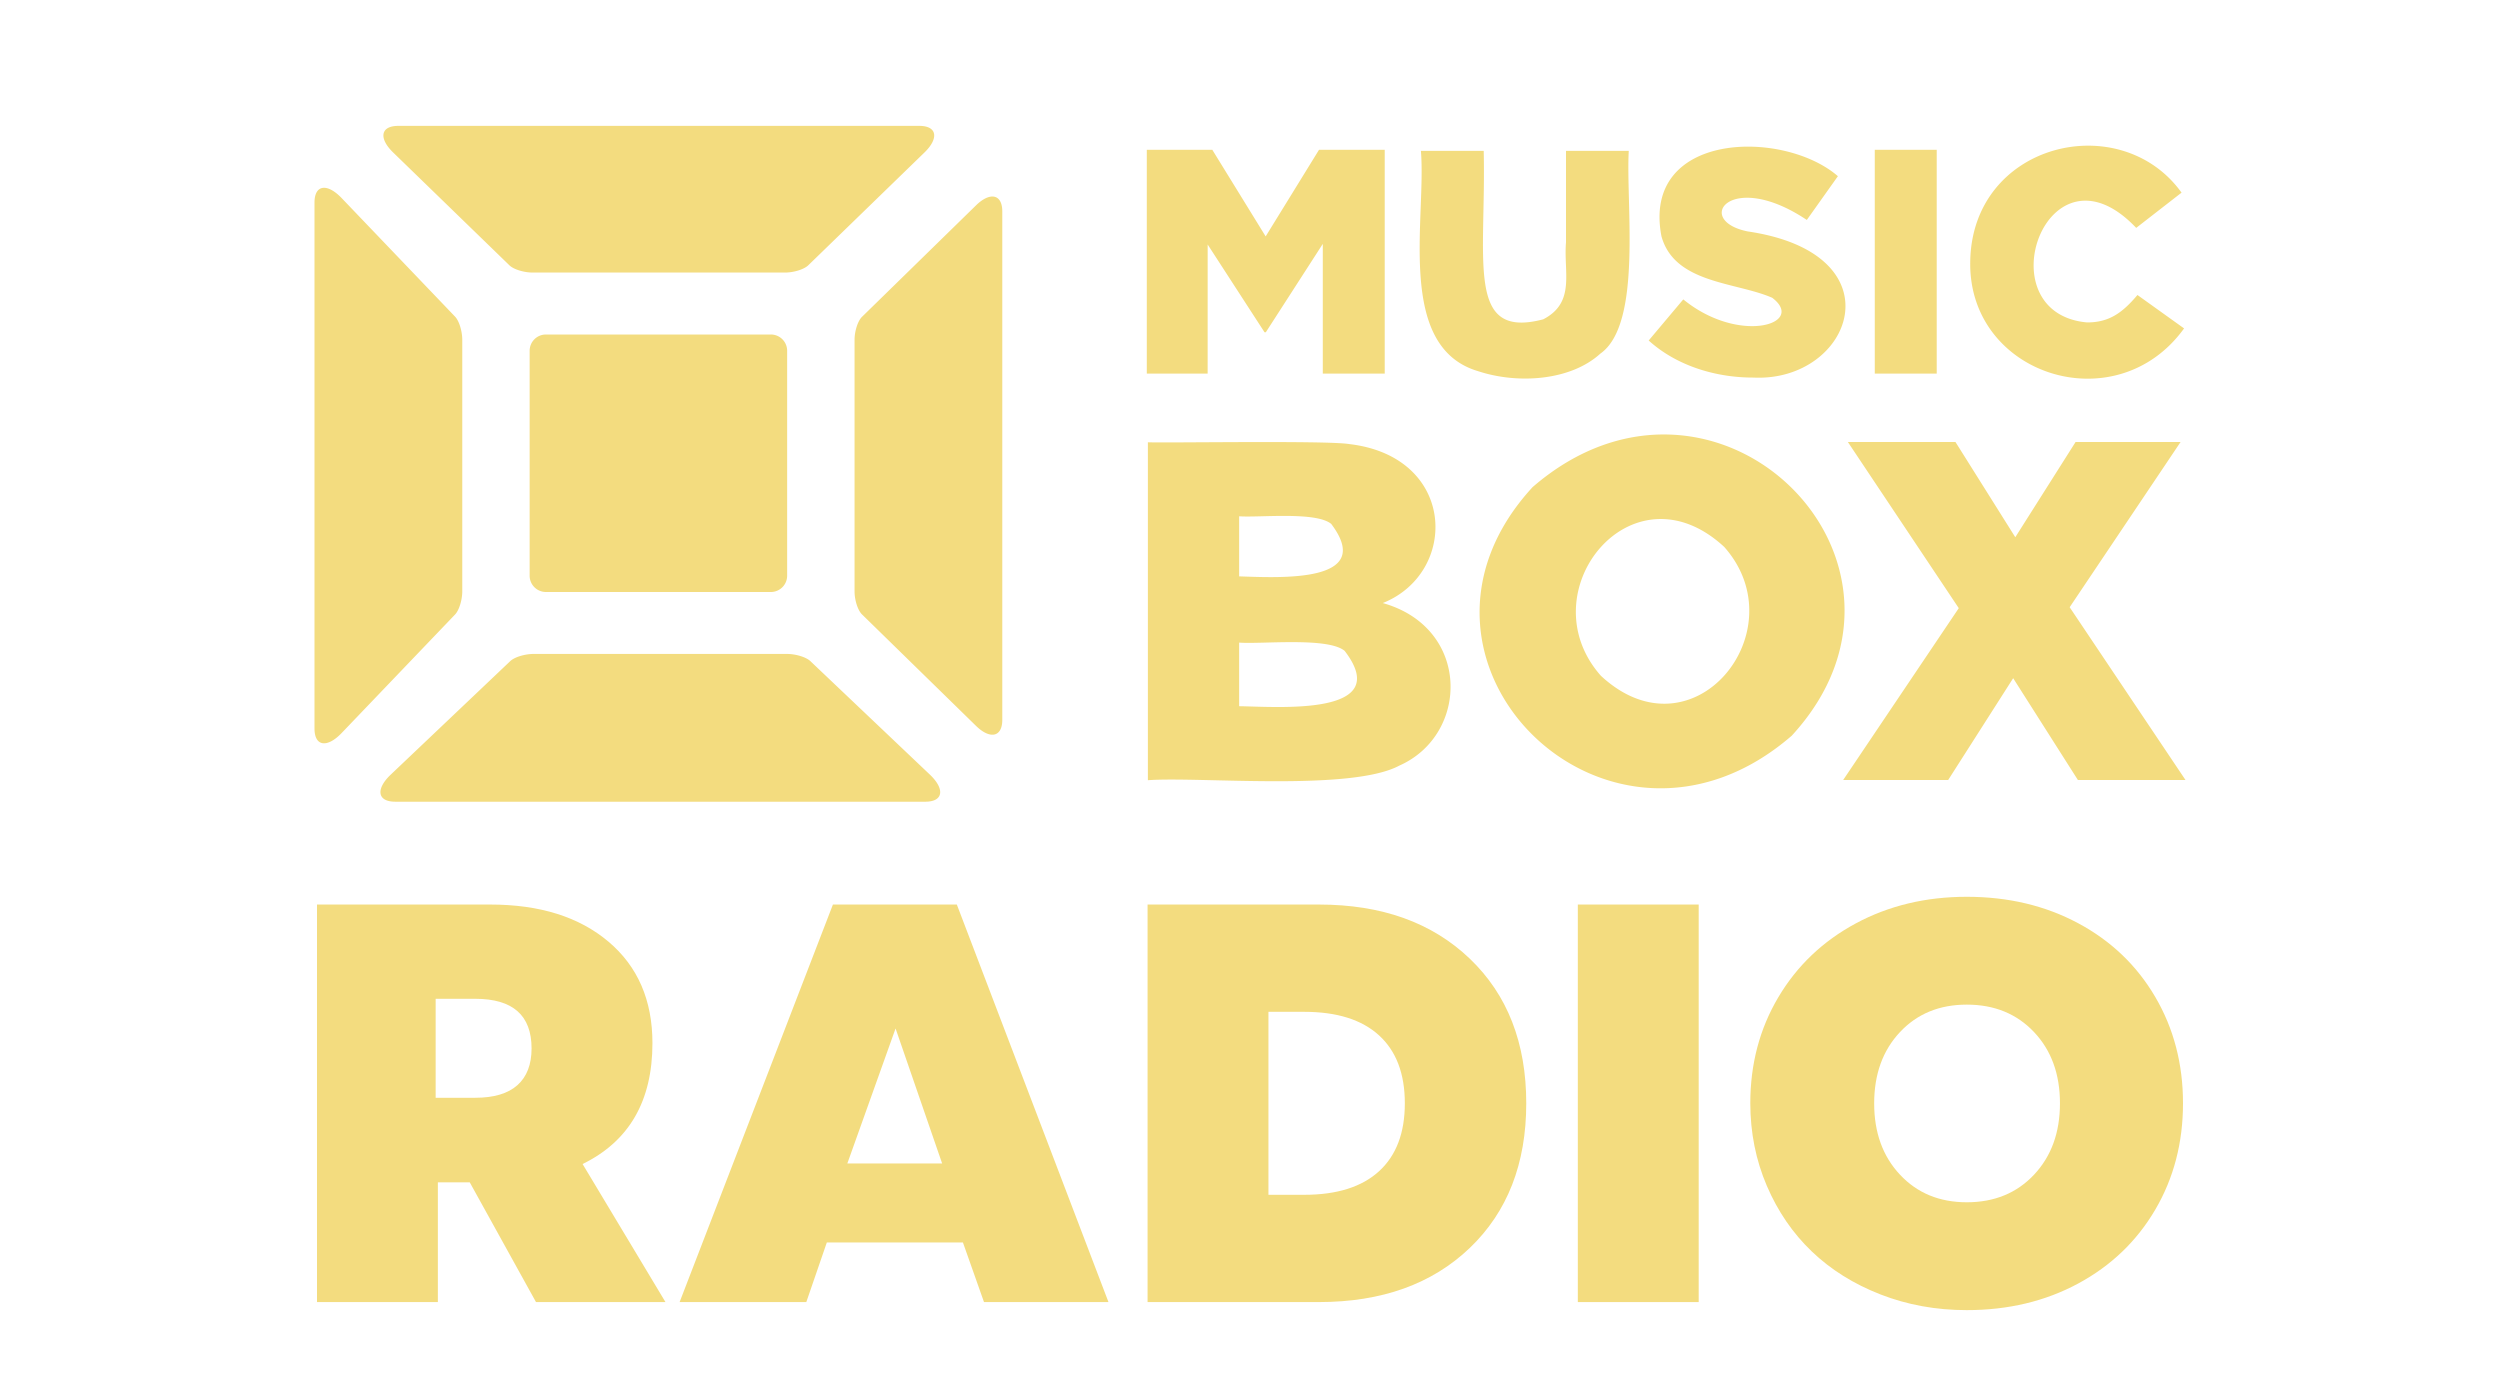
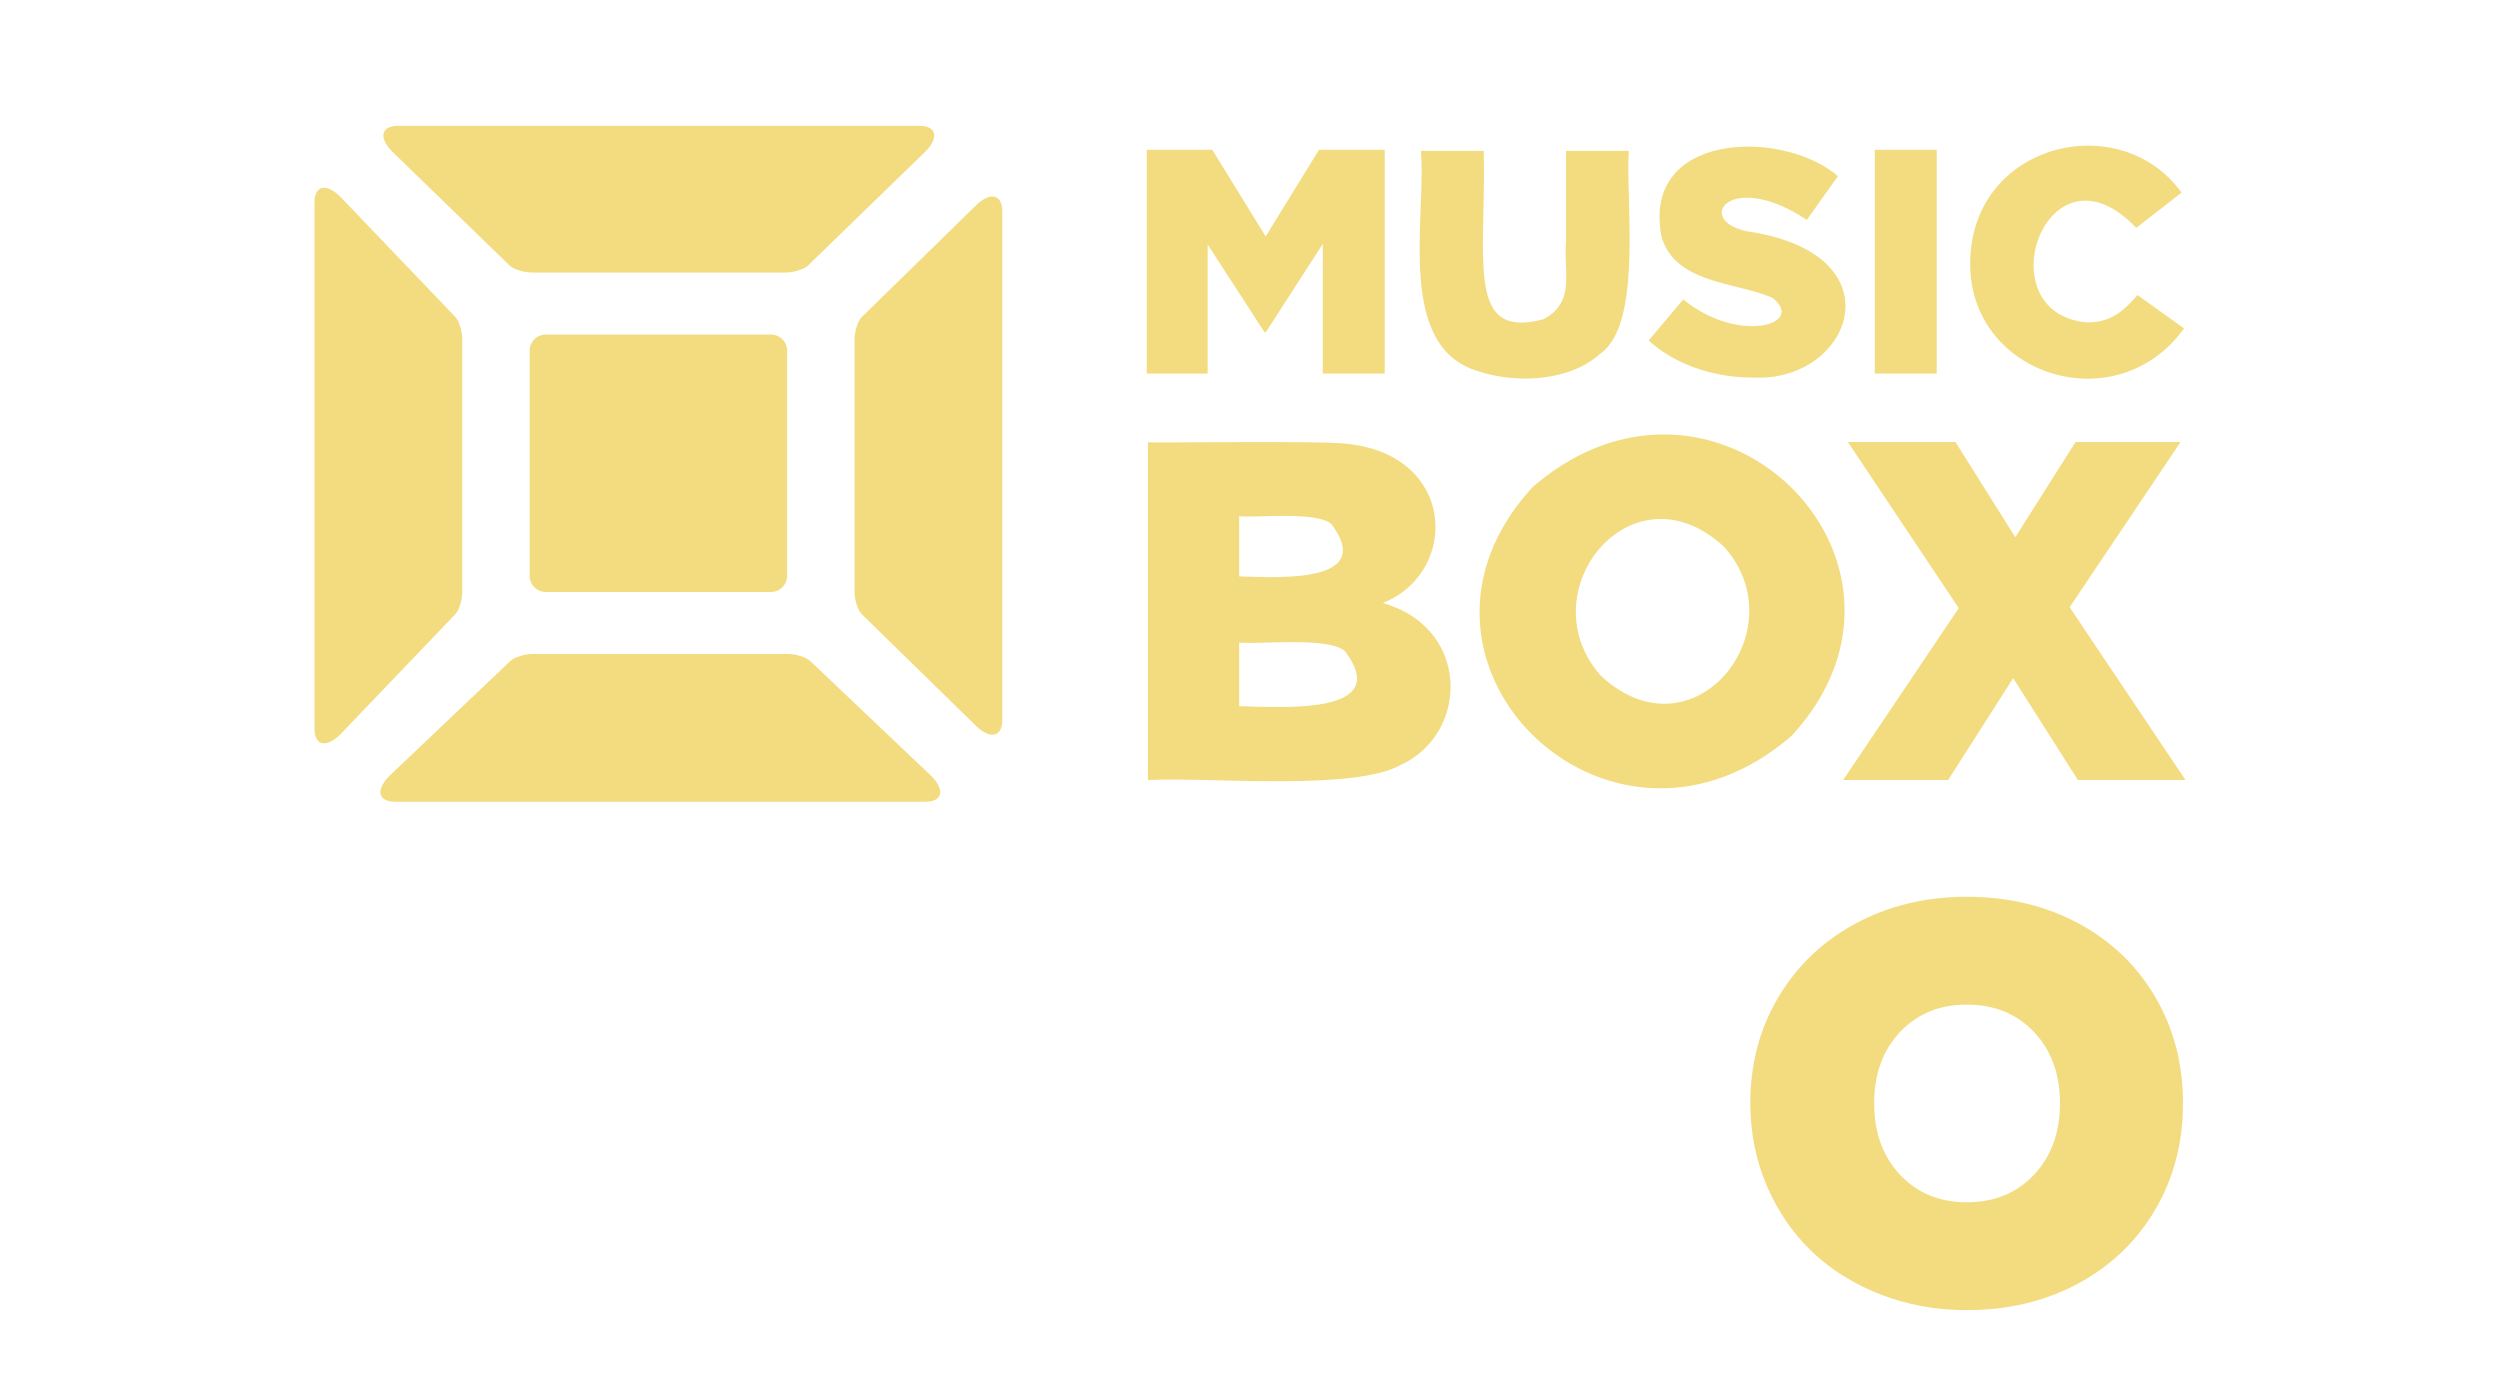
<svg xmlns="http://www.w3.org/2000/svg" viewBox="0 0 2500 1391">
  <defs>
    <style>.a0f272b5-c048-4a07-837d-1bb3ad9af1ea{isolation:isolate;}.b0de7852-3112-4465-bd27-8da485522e77,.b7e3726d-ef51-414a-a72b-851b98d8fac6{fill:#f3dc7f;}.b7e3726d-ef51-414a-a72b-851b98d8fac6{fill-rule:evenodd;}</style>
  </defs>
  <title>511Монтажная область 1</title>
  <g id="fd2b2f2c-c722-45ed-91de-b705391c15cc" data-name="LOGO" class="a0f272b5-c048-4a07-837d-1bb3ad9af1ea">
-     <path class="b0de7852-3112-4465-bd27-8da485522e77" d="M317,1302.08V904.54H490.27q74.28,0,118.23,37.15t43.94,101.46q0,86.77-69.86,120.87l82.89,138.06H536l-66.26-119.76H437.87v119.76Zm118.65-204.31H475.3q28,0,42.13-12.62t14.14-36.73q0-49.62-56.27-49.62H435.65Z" />
-     <path class="b0de7852-3112-4465-bd27-8da485522e77" d="M679.61,1302.08,832.92,904.54H956.83l151.65,397.54H984l-21.07-59.6H826.82l-20.52,59.6Zm167.72-138.61h94.81l-46.57-135Z" />
-     <path class="b0de7852-3112-4465-bd27-8da485522e77" d="M1147.57,1302.08V904.54h171.32q94.24,0,150.81,54.06t56.55,144.71q0,90.66-56.55,144.71t-150.81,54.06Zm120.87-107.28h35.76q49.07,0,74.85-23.57t25.78-67.92q0-44.36-25.78-67.92t-74.85-23.56h-35.76Z" />
-     <path class="b0de7852-3112-4465-bd27-8da485522e77" d="M1577.82,1302.08V904.54h120.87v397.54Z" />
    <path class="b0de7852-3112-4465-bd27-8da485522e77" d="M1966.76,1310.12q-46,0-86.21-15.66t-68.75-43q-28.56-27.3-45-65.7t-16.5-82.48q0-58.77,28-106t77.49-73.88q49.48-26.61,111-26.61,62.1,0,111.45,26.47T2155.28,997q27.72,47.26,27.72,106.31t-27.72,106.32q-27.74,47.26-77.07,73.88T1966.76,1310.12Zm-66.81-278q-25.77,27.43-25.78,71.24T1900,1174.7q25.79,27.58,66.81,27.58,41.31,0,67.23-27.58t25.92-71.39q0-43.8-25.92-71.24t-67.23-27.45Q1925.74,1004.62,1900,1032.07Z" />
    <g id="bb321d52-e74b-4319-a607-bf3bca82954c" data-name="LOGO">
      <path class="b7e3726d-ef51-414a-a72b-851b98d8fac6" d="M1532.61,487.1C1372.49,661,1609.09,893.94,1791.73,735.71,1951.24,562.28,1715.79,328.64,1532.61,487.1Zm68.28,188.68c-74-83.51,30.81-214.47,123.37-128.83C1798.34,630.53,1693.13,761.42,1600.89,675.78Zm82.39-376.39-34.59,41.11c28,25.41,67.36,37.19,104.83,37.07,98.39,4.71,146.93-123.6-5.79-146.14-54.75-11-17.24-62.56,59.08-11.48l31.09-43.76c-54.61-47.33-196.42-44.9-176.47,60,13.08,47.56,74.32,45.64,110.8,61.6C1806.55,323.92,1739.09,345,1683.28,299.39Zm500.77,29L2137.45,295c-14.88,17.63-28.24,27.53-50.49,27.42C1983.72,313,2047,133.83,2136.2,227.89l45.35-35.25c-61.28-85.23-209.92-49.93-211.32,69.44C1968.51,375.47,2116.21,422.52,2184.05,328.43ZM1936.72,149.78h-61.94V373.61h61.94ZM1600.3,353.66c42.3-29.55,25.38-150.38,28.47-202.79H1566V242.4c-2.54,29.88,9.79,60.06-22.77,76.92-77.77,20.51-57-57.95-59.52-168.45h-62.8c5.54,67.7-25.32,195.92,57.21,220.31C1518.43,384.47,1570.89,380.49,1600.3,353.66ZM1382.78,603.05c76.07-30.4,73.88-146.49-33.69-159-22.37-3.66-181.43-1-201.21-1.77V780.21c51.27-3.78,203,11.35,251.42-14.59C1469.46,734.56,1471,627.89,1382.78,603.05Zm-143.63-86.77c19.72,1.5,76.76-5,92.08,7.64,44.71,59.29-51.2,53.77-92.08,52.45Zm0,189.94V642.59c21.81,1.8,88.63-5.76,105.5,8.29C1395.16,716.7,1277,706.67,1239.15,706.22Zm830.51-99,110.9-165.19h-105l-60.27,95.2-59.81-95.2H1847.88l110.89,166.13L1843.17,780h105l65-101.8L2077.9,780h107.6Zm-862-362.71,56.89,87.78h1.24l57-88.41v129.7h61.93V149.78h-65.69l-53.37,86.63-53.36-86.63H1146.8V373.61h60.84ZM509.43,265.33c4.22,4.08,14.52,7.23,23.23,7.23H785c8.71,0,19-3.15,23.23-7.23L924.5,152.45c14.45-14,12.79-26.57-5.19-26.57h-521c-18,0-19.64,12.54-5.19,26.57ZM929.91,774.65,810.38,661.14c-4.28-4.07-14.67-7.2-23.41-7.2H533.64c-8.74,0-19.13,3.13-23.41,7.2L390.71,774.65c-15,14.27-13.66,27.06,4.63,27.06H925.27C943.57,801.71,944.93,788.92,929.91,774.65ZM976,205.38,862,316.83c-4.2,4.11-7.44,14.31-7.44,23V591.41c0,8.68,3.24,18.89,7.44,23L976,725.86c13.91,13.6,26.29,11.48,26.29-6.07V211.44C1002.28,193.9,989.9,191.78,976,205.38ZM462.27,591.27V339.88c0-8.68-3.13-19-7.2-23.24L341.56,198c-14.27-14.9-27.06-13.55-27.06,4.6V728.51c0,18.15,12.79,19.51,27.06,4.6L455.07,614.5C459.14,610.25,462.27,599.94,462.27,591.27ZM770.85,334.5H545.93a16.29,16.29,0,0,0-16.29,16.29V575.71A16.29,16.29,0,0,0,545.93,592H770.85a16.3,16.3,0,0,0,16.3-16.3V350.79A16.29,16.29,0,0,0,770.85,334.5Z" />
    </g>
  </g>
</svg>